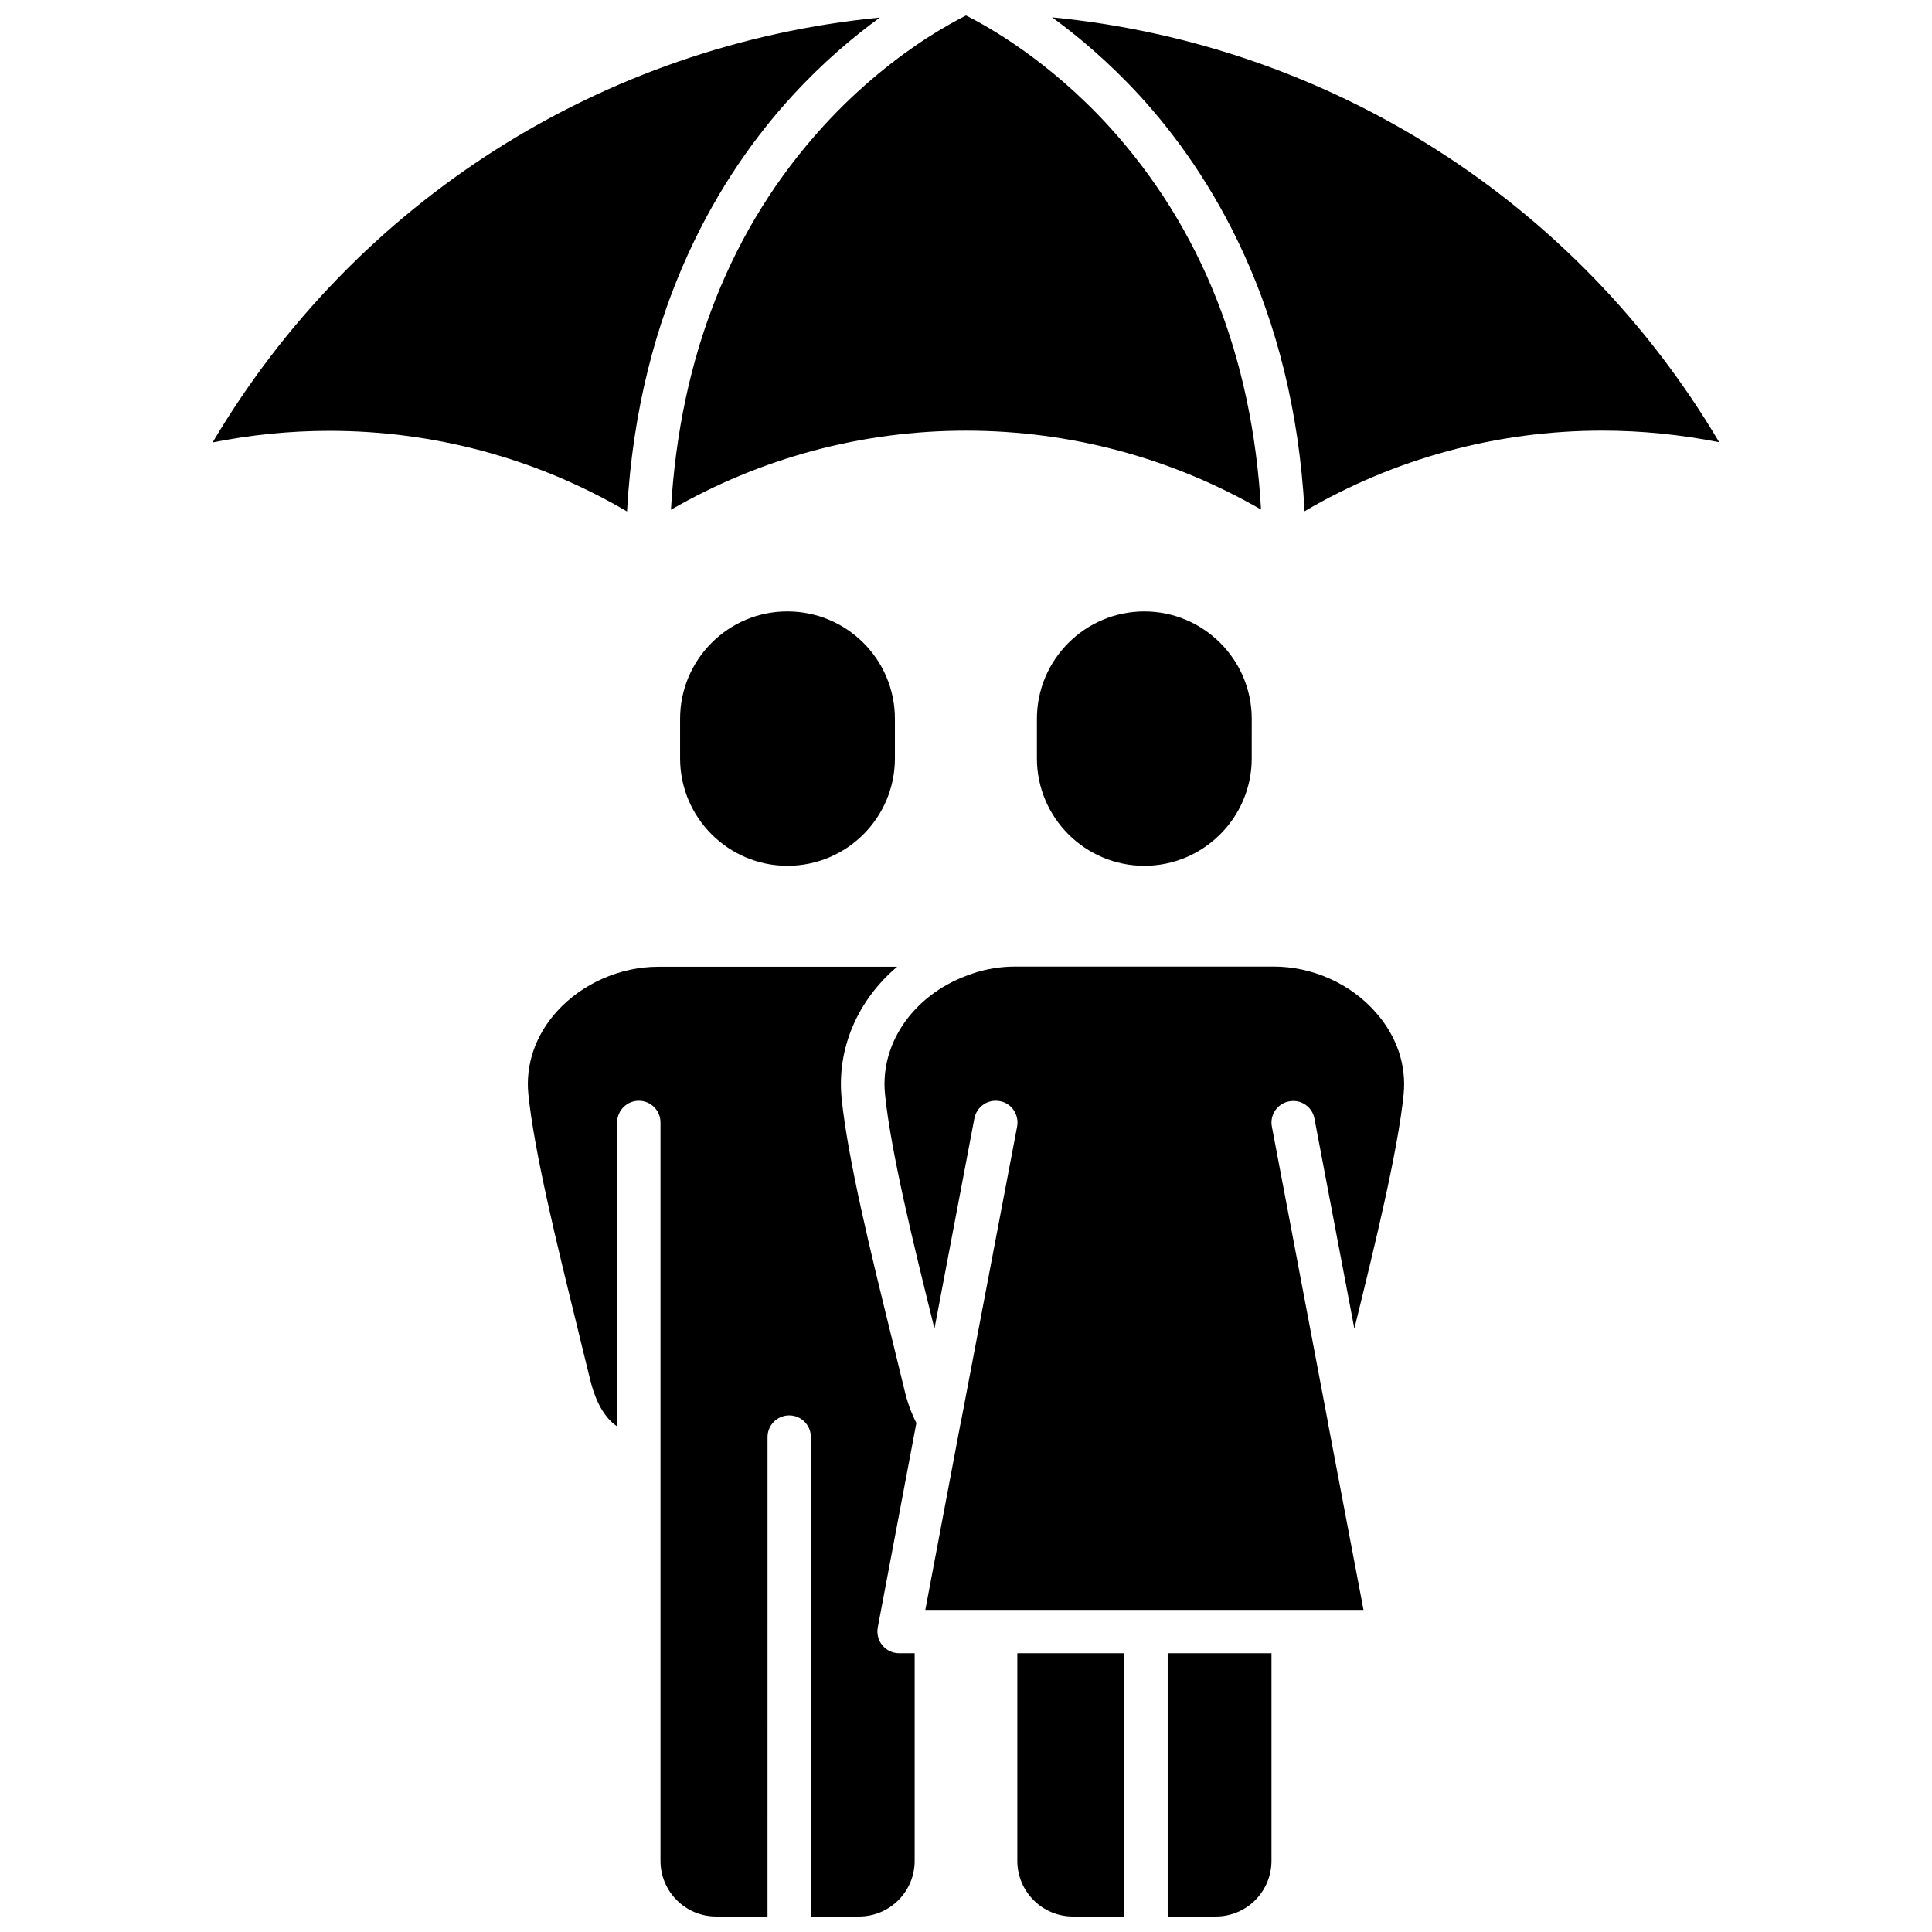
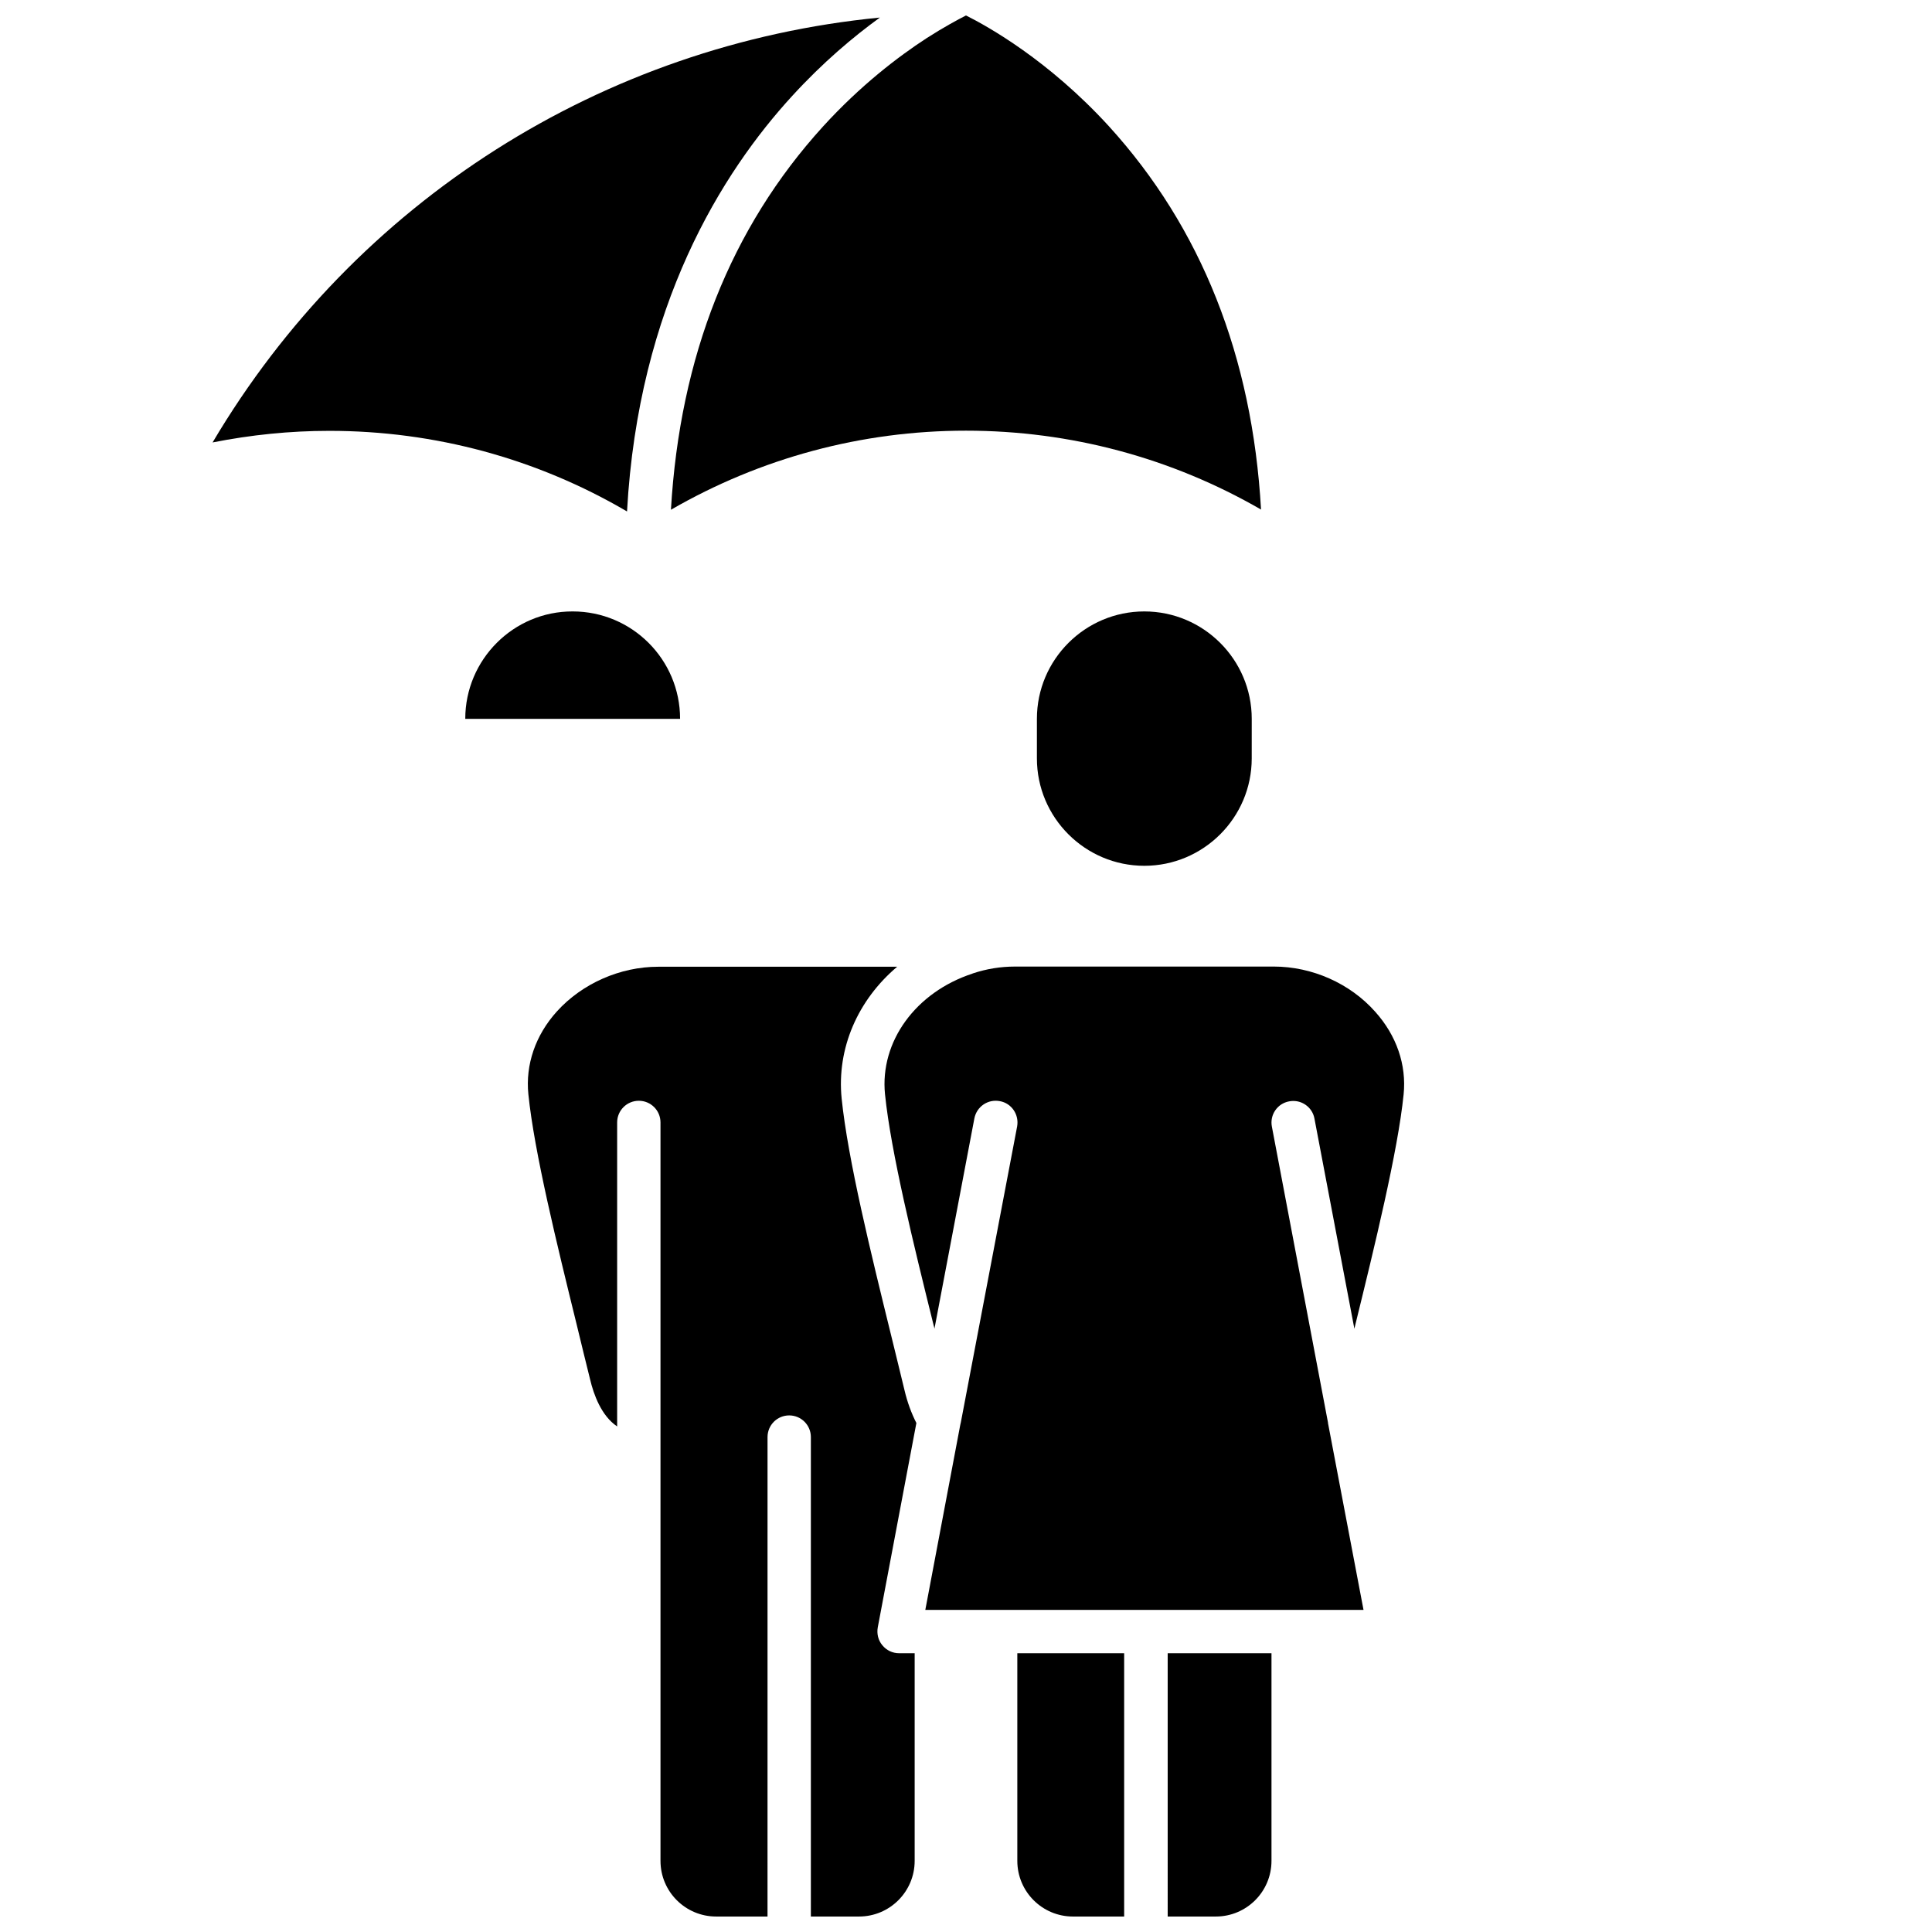
<svg xmlns="http://www.w3.org/2000/svg" width="800px" height="800px" version="1.1" viewBox="144 144 512 512">
  <defs>
    <clipPath id="f">
      <path d="m453 582h28v69.902h-28z" />
    </clipPath>
    <clipPath id="e">
      <path d="m413 582h29v69.902h-29z" />
    </clipPath>
    <clipPath id="d">
      <path d="m283 400h104v251.9h-104z" />
    </clipPath>
    <clipPath id="c">
      <path d="m422 148.09h178v131.91h-178z" />
    </clipPath>
    <clipPath id="b">
      <path d="m321 148.09h158v131.91h-158z" />
    </clipPath>
    <clipPath id="a">
      <path d="m200 148.09h178v131.91h-178z" />
    </clipPath>
  </defs>
-   <path d="m324.23 334.5v10.48c0 15.719 12.797 28.465 28.465 28.465 15.719 0 28.465-12.746 28.465-28.465v-10.48c0-15.719-12.746-28.465-28.465-28.465-15.668-0.051-28.465 12.746-28.465 28.465z" />
+   <path d="m324.23 334.5v10.48v-10.48c0-15.719-12.746-28.465-28.465-28.465-15.668-0.051-28.465 12.746-28.465 28.465z" />
  <path d="m418.79 334.5v10.48c0 15.719 12.797 28.465 28.465 28.465 15.668 0 28.465-12.746 28.465-28.465l0.004-10.48c0-15.719-12.797-28.465-28.465-28.465-15.672 0-28.469 12.746-28.469 28.465z" />
  <g clip-path="url(#f)">
    <path d="m453.45 651.9h12.746c8.16 0 14.762-6.602 14.762-14.762v-55.016h-27.508z" />
  </g>
  <g clip-path="url(#e)">
    <path d="m413.6 637.14c0 8.16 6.602 14.762 14.762 14.762h13.551v-69.777h-28.312z" />
  </g>
  <g clip-path="url(#d)">
    <path d="m386.85 521.11c-1.309-2.57-2.418-5.543-3.176-8.816-1.059-4.434-2.266-9.27-3.477-14.258-5.391-21.914-11.488-46.703-13.148-62.875-1.359-13.402 4.332-26.199 14.711-34.965h-63.324c-10.078 0-20.152 4.434-26.852 11.84-5.691 6.297-8.363 14.105-7.559 21.965 1.562 15.316 7.559 39.699 12.848 61.211 1.211 5.039 2.418 9.926 3.527 14.41 0.906 3.828 2.922 9.574 7.152 12.395v-80.559c0-3.176 2.57-5.742 5.742-5.742 3.176 0 5.742 2.57 5.742 5.742v195.68c0 8.16 6.602 14.762 14.762 14.762h13.602l0.004-127.06c0-3.176 2.57-5.742 5.742-5.742 3.176 0 5.742 2.57 5.742 5.742v127.06h12.746c8.16 0 14.762-6.602 14.762-14.762v-55.016h-4.133c-1.715 0-3.324-0.754-4.434-2.117-1.109-1.309-1.512-3.074-1.211-4.734z" />
  </g>
  <path d="m481.57 400.15h-68.621c-3.777 0-7.508 0.605-11.133 1.812 0 0-0.051 0-0.102 0.051-15.062 4.938-24.586 18.035-23.176 31.992 1.562 15.316 7.559 39.75 12.898 61.262 0.102 0.301 0.152 0.555 0.203 0.855l10.578-55.723c0.605-3.125 3.578-5.188 6.75-4.586 3.125 0.555 5.141 3.578 4.586 6.699l-14.914 78.402c-0.051 0.25-0.102 0.453-0.152 0.656l-9.27 49.07h116.13l-9.32-49.02c-0.051-0.203-0.102-0.453-0.102-0.656l-14.863-78.395c-0.605-3.125 1.461-6.144 4.586-6.699 3.125-0.605 6.144 1.461 6.699 4.586l10.578 55.672c0.102-0.352 0.152-0.707 0.25-1.059 5.039-20.504 11.285-45.996 12.797-61.012 0.805-7.859-1.863-15.617-7.508-21.914-6.691-7.562-16.77-11.996-26.895-11.996z" />
  <g clip-path="url(#c)">
-     <path d="m422.82 148.6c7.004 5.09 15.062 11.891 23.176 20.707 18.641 20.355 40.809 55.621 43.73 110.18 23.879-14.008 50.984-21.363 78.898-21.363 10.48 0 20.809 1.059 30.984 3.074-37.836-63.934-103.33-105.45-176.79-112.6z" />
-   </g>
+     </g>
  <g clip-path="url(#b)">
    <path d="m362.11 177.52c-24.434 26.852-37.938 60.961-40.305 101.57 23.73-13.703 50.531-20.957 78.191-20.957s54.461 7.203 78.191 20.906c-2.316-40.605-15.871-74.715-40.305-101.57-16.023-17.531-32.145-26.5-37.887-29.371-2.168 1.109-5.844 3.074-10.48 6.047-7.508 4.887-17.484 12.492-27.406 23.375z" />
  </g>
  <g clip-path="url(#a)">
    <path d="m354 169.36c8.113-8.867 16.223-15.668 23.176-20.707-73.457 7.152-139 48.668-176.84 112.6 10.176-2.016 20.504-3.074 30.934-3.074 27.961 0 55.016 7.356 78.898 21.363 3.019-54.562 25.188-89.883 43.828-110.18z" />
  </g>
</svg>